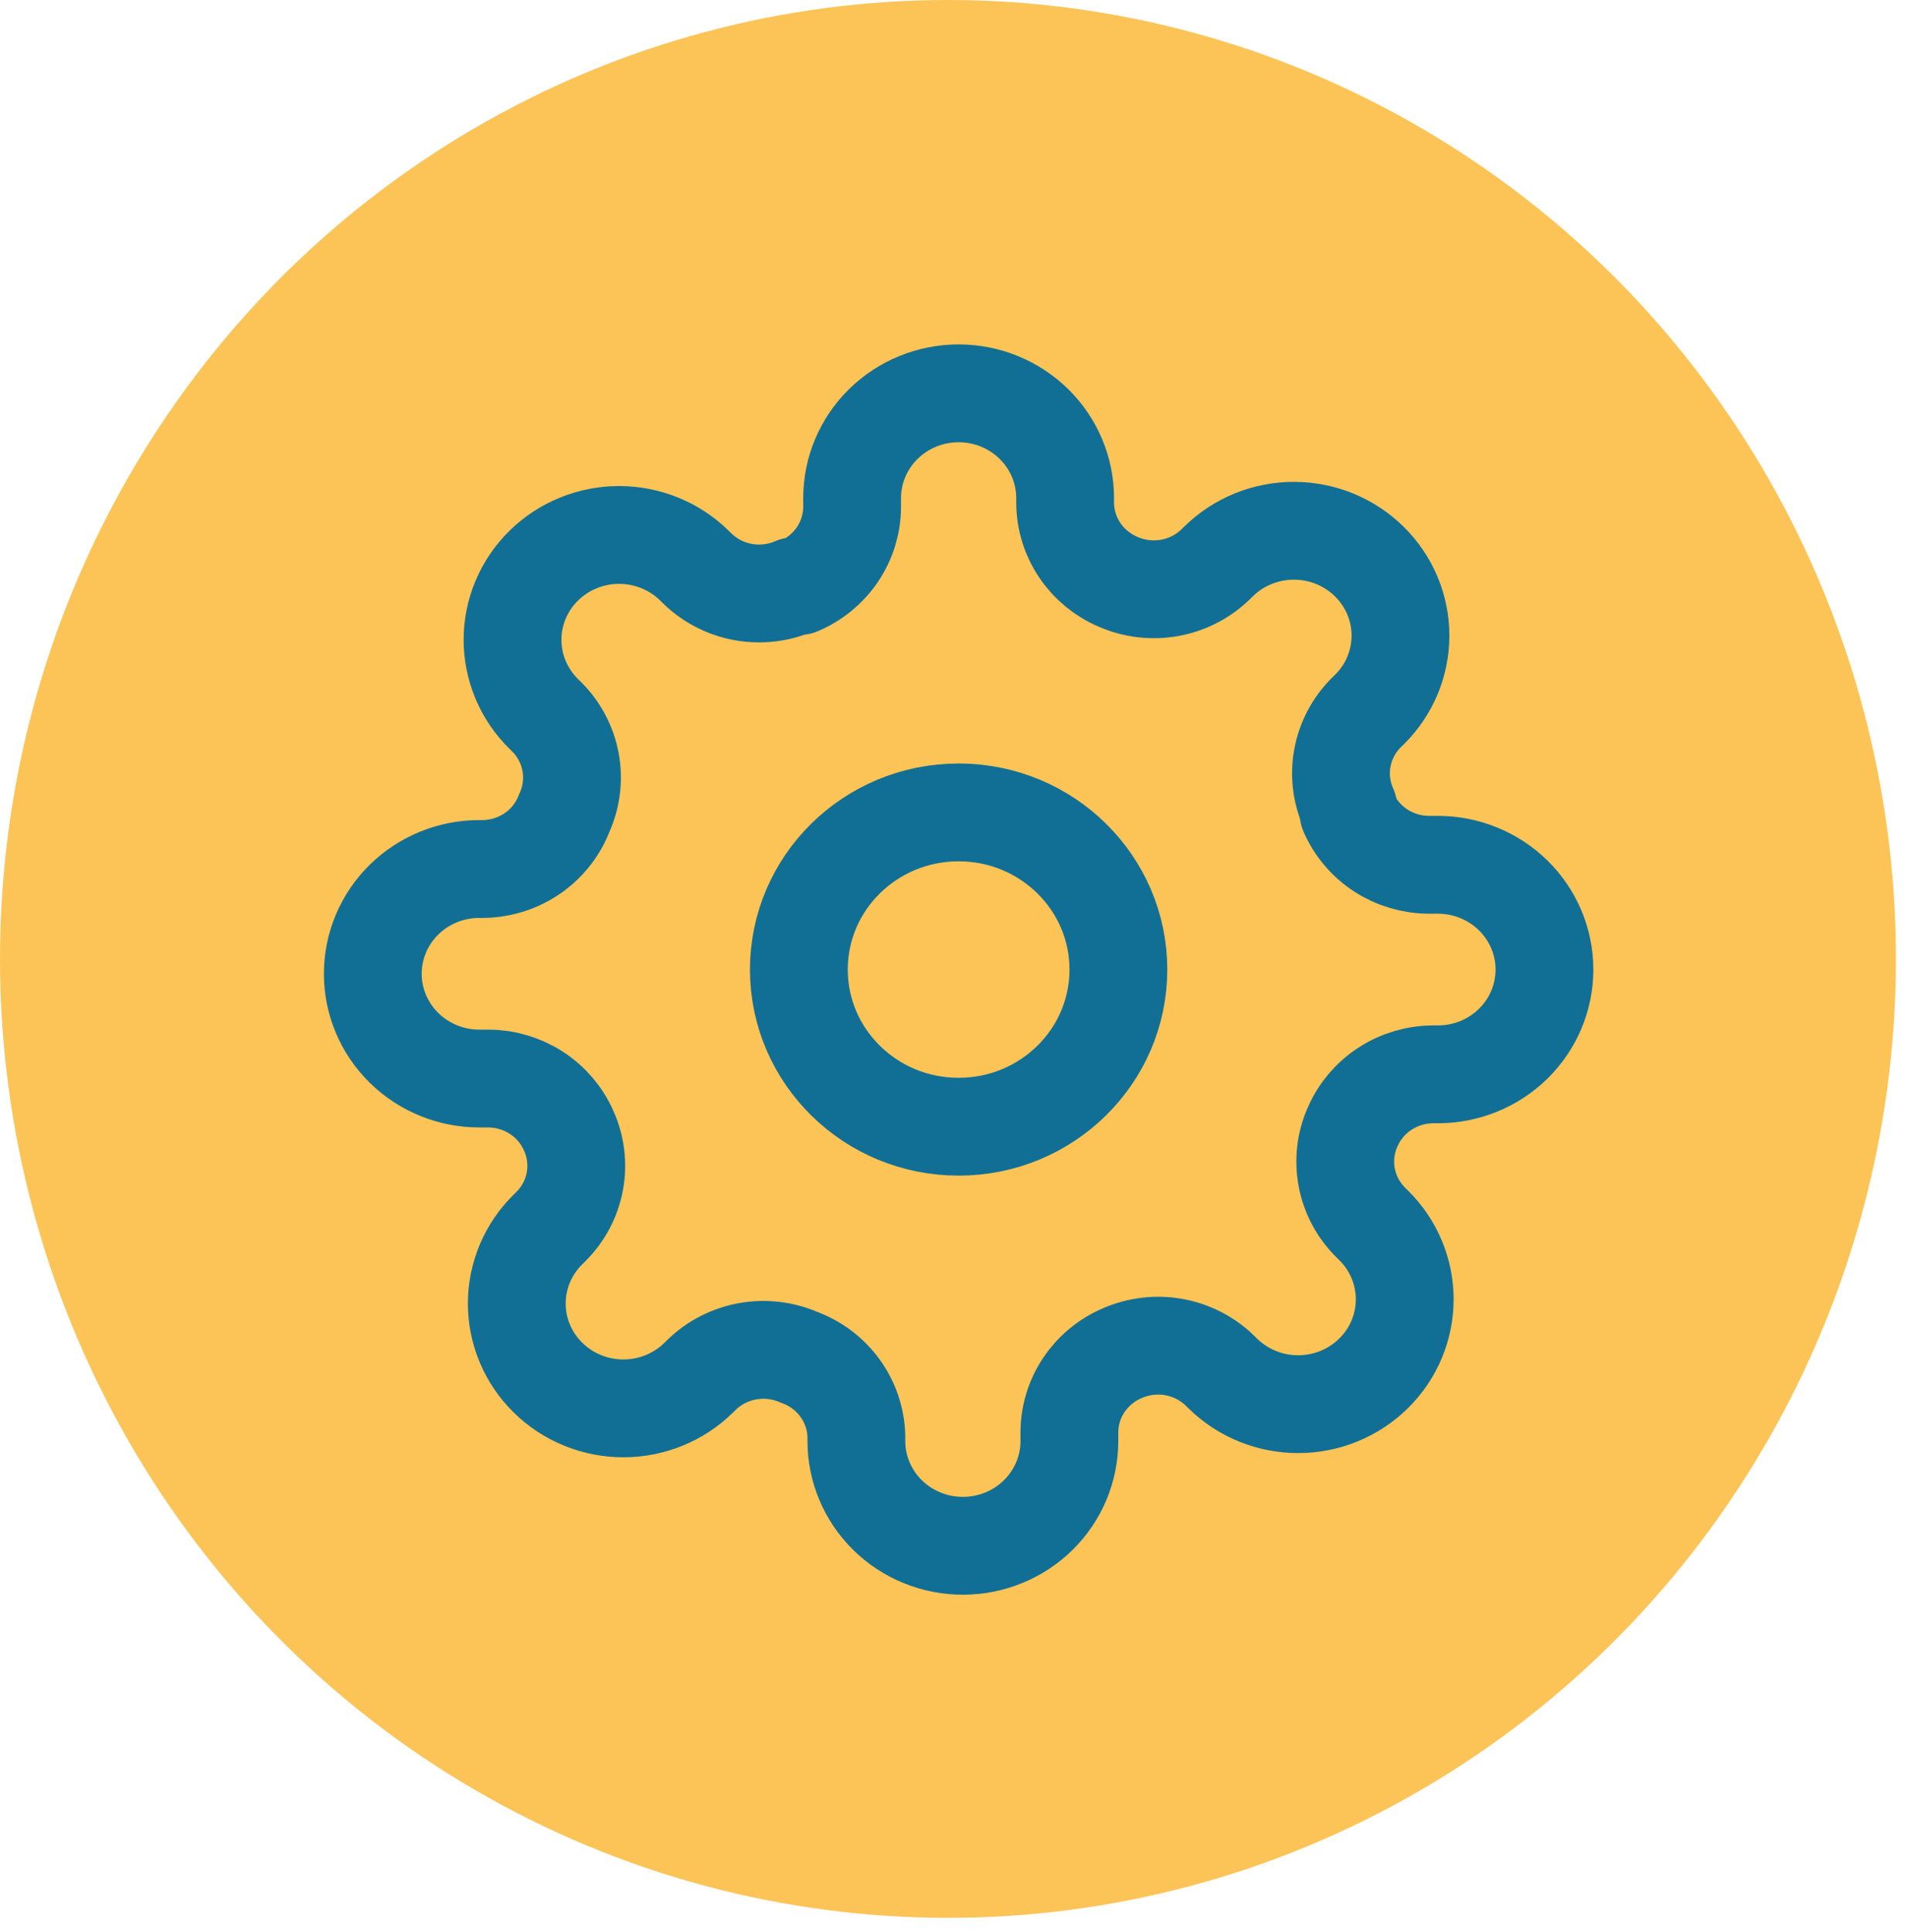
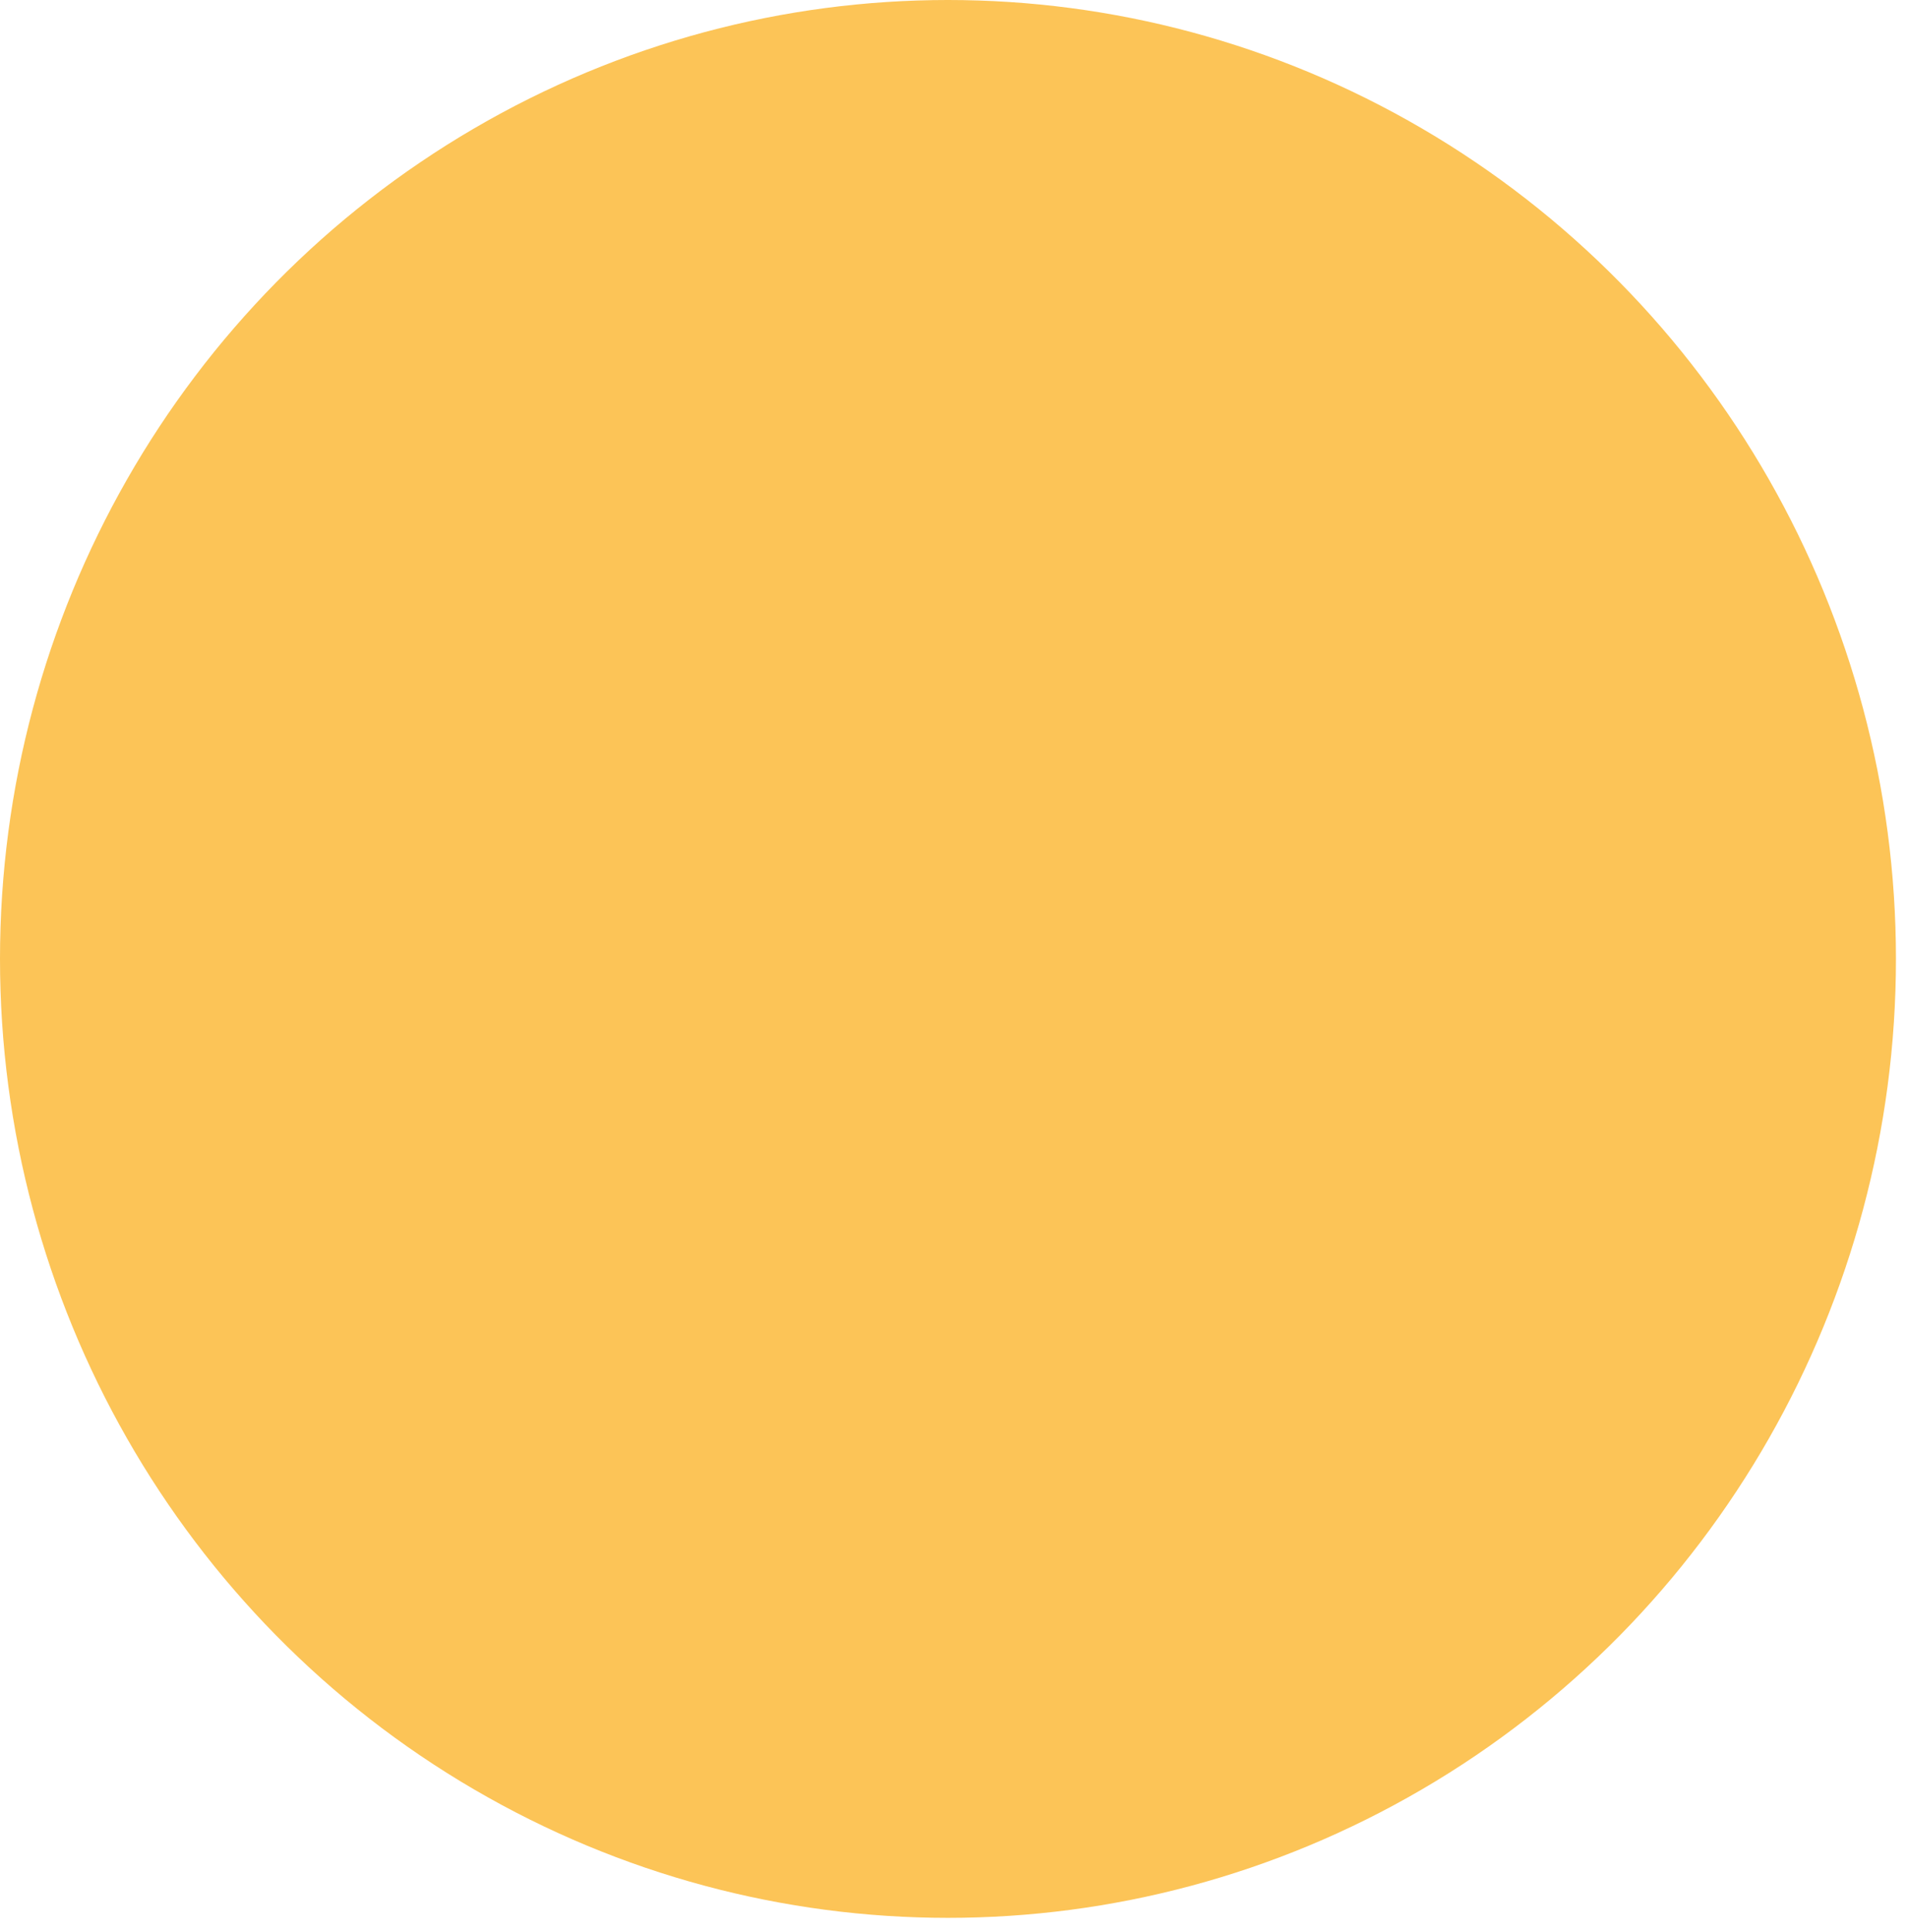
<svg xmlns="http://www.w3.org/2000/svg" width="78" height="79" viewBox="0 0 78 79" fill="none">
  <ellipse cx="38.774" cy="39.21" rx="38.774" ry="39.21" fill="#FCC457" />
  <g clip-path="url(#clip0_44_545)">
    <path d="M39.209 46.071C42.819 46.071 45.744 43.194 45.744 39.645C45.744 36.096 42.819 33.219 39.209 33.219C35.6 33.219 32.675 36.096 32.675 39.645C32.675 43.194 35.6 46.071 39.209 46.071Z" stroke="#116F95" stroke-width="4" stroke-linecap="round" stroke-linejoin="round" />
-     <path d="M55.329 46.071C55.039 46.717 54.953 47.434 55.081 48.129C55.209 48.824 55.546 49.465 56.048 49.97L56.178 50.098C56.584 50.496 56.905 50.969 57.124 51.489C57.343 52.009 57.456 52.566 57.456 53.129C57.456 53.692 57.343 54.25 57.124 54.77C56.905 55.29 56.584 55.762 56.178 56.16C55.774 56.558 55.293 56.874 54.764 57.09C54.236 57.306 53.669 57.416 53.096 57.416C52.524 57.416 51.957 57.306 51.428 57.09C50.899 56.874 50.419 56.558 50.014 56.16L49.883 56.032C49.37 55.538 48.718 55.206 48.011 55.081C47.304 54.955 46.576 55.04 45.919 55.325C45.274 55.596 44.725 56.047 44.338 56.622C43.951 57.196 43.743 57.87 43.74 58.559V58.923C43.74 60.059 43.281 61.149 42.464 61.953C41.647 62.756 40.539 63.207 39.384 63.207C38.228 63.207 37.12 62.756 36.303 61.953C35.486 61.149 35.027 60.059 35.027 58.923V58.73C35.01 58.022 34.777 57.334 34.357 56.757C33.938 56.18 33.351 55.741 32.675 55.496C32.017 55.211 31.289 55.126 30.582 55.252C29.875 55.378 29.223 55.709 28.71 56.203L28.579 56.331C28.175 56.73 27.694 57.046 27.165 57.261C26.636 57.477 26.07 57.588 25.497 57.588C24.924 57.588 24.358 57.477 23.829 57.261C23.3 57.046 22.819 56.73 22.415 56.331C22.01 55.934 21.688 55.461 21.469 54.941C21.25 54.421 21.137 53.864 21.137 53.3C21.137 52.737 21.25 52.18 21.469 51.66C21.688 51.14 22.01 50.667 22.415 50.27L22.545 50.141C23.048 49.636 23.384 48.995 23.513 48.3C23.641 47.605 23.554 46.889 23.264 46.243C22.988 45.609 22.53 45.069 21.945 44.688C21.361 44.308 20.676 44.103 19.975 44.101H19.605C18.449 44.101 17.341 43.649 16.524 42.846C15.707 42.042 15.248 40.953 15.248 39.817C15.248 38.68 15.707 37.591 16.524 36.787C17.341 35.984 18.449 35.533 19.605 35.533H19.801C20.522 35.516 21.221 35.286 21.808 34.874C22.394 34.461 22.841 33.885 23.09 33.219C23.38 32.573 23.466 31.857 23.338 31.162C23.21 30.467 22.873 29.826 22.371 29.321L22.24 29.192C21.835 28.794 21.514 28.322 21.295 27.802C21.076 27.282 20.963 26.724 20.963 26.161C20.963 25.598 21.076 25.041 21.295 24.521C21.514 24.001 21.835 23.528 22.24 23.13C22.645 22.732 23.125 22.416 23.654 22.201C24.183 21.985 24.75 21.874 25.323 21.874C25.895 21.874 26.462 21.985 26.991 22.201C27.52 22.416 28 22.732 28.405 23.13L28.536 23.259C29.049 23.753 29.701 24.084 30.408 24.21C31.114 24.336 31.843 24.251 32.5 23.966H32.675C33.319 23.694 33.868 23.243 34.255 22.669C34.642 22.094 34.85 21.421 34.853 20.731V20.367C34.853 19.231 35.312 18.141 36.129 17.338C36.946 16.535 38.054 16.083 39.209 16.083C40.365 16.083 41.473 16.535 42.29 17.338C43.107 18.141 43.566 19.231 43.566 20.367V20.56C43.569 21.249 43.777 21.923 44.164 22.497C44.551 23.072 45.1 23.523 45.744 23.794C46.401 24.079 47.13 24.165 47.837 24.039C48.544 23.913 49.196 23.581 49.709 23.087L49.84 22.959C50.244 22.561 50.725 22.245 51.254 22.029C51.782 21.814 52.349 21.703 52.922 21.703C53.494 21.703 54.061 21.814 54.59 22.029C55.119 22.245 55.6 22.561 56.004 22.959C56.409 23.357 56.731 23.829 56.95 24.349C57.169 24.869 57.282 25.427 57.282 25.99C57.282 26.553 57.169 27.11 56.95 27.631C56.731 28.151 56.409 28.623 56.004 29.021L55.873 29.149C55.371 29.654 55.035 30.295 54.906 30.99C54.778 31.685 54.865 32.402 55.155 33.048V33.219C55.431 33.853 55.889 34.393 56.474 34.774C57.058 35.154 57.743 35.358 58.444 35.361H58.814C59.97 35.361 61.078 35.813 61.895 36.616C62.712 37.419 63.171 38.509 63.171 39.645C63.171 40.781 62.712 41.871 61.895 42.675C61.078 43.478 59.97 43.929 58.814 43.929H58.618C57.917 43.932 57.232 44.136 56.648 44.517C56.064 44.897 55.605 45.438 55.329 46.071Z" stroke="#116F95" stroke-width="4" stroke-linecap="round" stroke-linejoin="round" />
+     <path d="M55.329 46.071C55.039 46.717 54.953 47.434 55.081 48.129C55.209 48.824 55.546 49.465 56.048 49.97L56.178 50.098C56.584 50.496 56.905 50.969 57.124 51.489C57.343 52.009 57.456 52.566 57.456 53.129C57.456 53.692 57.343 54.25 57.124 54.77C56.905 55.29 56.584 55.762 56.178 56.16C55.774 56.558 55.293 56.874 54.764 57.09C54.236 57.306 53.669 57.416 53.096 57.416C52.524 57.416 51.957 57.306 51.428 57.09C50.899 56.874 50.419 56.558 50.014 56.16L49.883 56.032C49.37 55.538 48.718 55.206 48.011 55.081C47.304 54.955 46.576 55.04 45.919 55.325C45.274 55.596 44.725 56.047 44.338 56.622C43.951 57.196 43.743 57.87 43.74 58.559V58.923C43.74 60.059 43.281 61.149 42.464 61.953C41.647 62.756 40.539 63.207 39.384 63.207C38.228 63.207 37.12 62.756 36.303 61.953C35.486 61.149 35.027 60.059 35.027 58.923V58.73C35.01 58.022 34.777 57.334 34.357 56.757C33.938 56.18 33.351 55.741 32.675 55.496C32.017 55.211 31.289 55.126 30.582 55.252C29.875 55.378 29.223 55.709 28.71 56.203L28.579 56.331C28.175 56.73 27.694 57.046 27.165 57.261C26.636 57.477 26.07 57.588 25.497 57.588C24.924 57.588 24.358 57.477 23.829 57.261C23.3 57.046 22.819 56.73 22.415 56.331C22.01 55.934 21.688 55.461 21.469 54.941C21.25 54.421 21.137 53.864 21.137 53.3C21.137 52.737 21.25 52.18 21.469 51.66C21.688 51.14 22.01 50.667 22.415 50.27L22.545 50.141C23.048 49.636 23.384 48.995 23.513 48.3C23.641 47.605 23.554 46.889 23.264 46.243C22.988 45.609 22.53 45.069 21.945 44.688C21.361 44.308 20.676 44.103 19.975 44.101H19.605C18.449 44.101 17.341 43.649 16.524 42.846C15.707 42.042 15.248 40.953 15.248 39.817C15.248 38.68 15.707 37.591 16.524 36.787C17.341 35.984 18.449 35.533 19.605 35.533H19.801C20.522 35.516 21.221 35.286 21.808 34.874C22.394 34.461 22.841 33.885 23.09 33.219C23.38 32.573 23.466 31.857 23.338 31.162C23.21 30.467 22.873 29.826 22.371 29.321L22.24 29.192C21.835 28.794 21.514 28.322 21.295 27.802C21.076 27.282 20.963 26.724 20.963 26.161C20.963 25.598 21.076 25.041 21.295 24.521C21.514 24.001 21.835 23.528 22.24 23.13C22.645 22.732 23.125 22.416 23.654 22.201C24.183 21.985 24.75 21.874 25.323 21.874C25.895 21.874 26.462 21.985 26.991 22.201C27.52 22.416 28 22.732 28.405 23.13L28.536 23.259C29.049 23.753 29.701 24.084 30.408 24.21C31.114 24.336 31.843 24.251 32.5 23.966H32.675C33.319 23.694 33.868 23.243 34.255 22.669C34.642 22.094 34.85 21.421 34.853 20.731V20.367C34.853 19.231 35.312 18.141 36.129 17.338C36.946 16.535 38.054 16.083 39.209 16.083C40.365 16.083 41.473 16.535 42.29 17.338C43.107 18.141 43.566 19.231 43.566 20.367V20.56C43.569 21.249 43.777 21.923 44.164 22.497C46.401 24.079 47.13 24.165 47.837 24.039C48.544 23.913 49.196 23.581 49.709 23.087L49.84 22.959C50.244 22.561 50.725 22.245 51.254 22.029C51.782 21.814 52.349 21.703 52.922 21.703C53.494 21.703 54.061 21.814 54.59 22.029C55.119 22.245 55.6 22.561 56.004 22.959C56.409 23.357 56.731 23.829 56.95 24.349C57.169 24.869 57.282 25.427 57.282 25.99C57.282 26.553 57.169 27.11 56.95 27.631C56.731 28.151 56.409 28.623 56.004 29.021L55.873 29.149C55.371 29.654 55.035 30.295 54.906 30.99C54.778 31.685 54.865 32.402 55.155 33.048V33.219C55.431 33.853 55.889 34.393 56.474 34.774C57.058 35.154 57.743 35.358 58.444 35.361H58.814C59.97 35.361 61.078 35.813 61.895 36.616C62.712 37.419 63.171 38.509 63.171 39.645C63.171 40.781 62.712 41.871 61.895 42.675C61.078 43.478 59.97 43.929 58.814 43.929H58.618C57.917 43.932 57.232 44.136 56.648 44.517C56.064 44.897 55.605 45.438 55.329 46.071Z" stroke="#116F95" stroke-width="4" stroke-linecap="round" stroke-linejoin="round" />
  </g>
  <defs>
    <clipPath id="clip0_44_545">
-       <rect width="52.279" height="51.408" fill="white" transform="translate(13.07 13.941)" />
-     </clipPath>
+       </clipPath>
  </defs>
</svg>